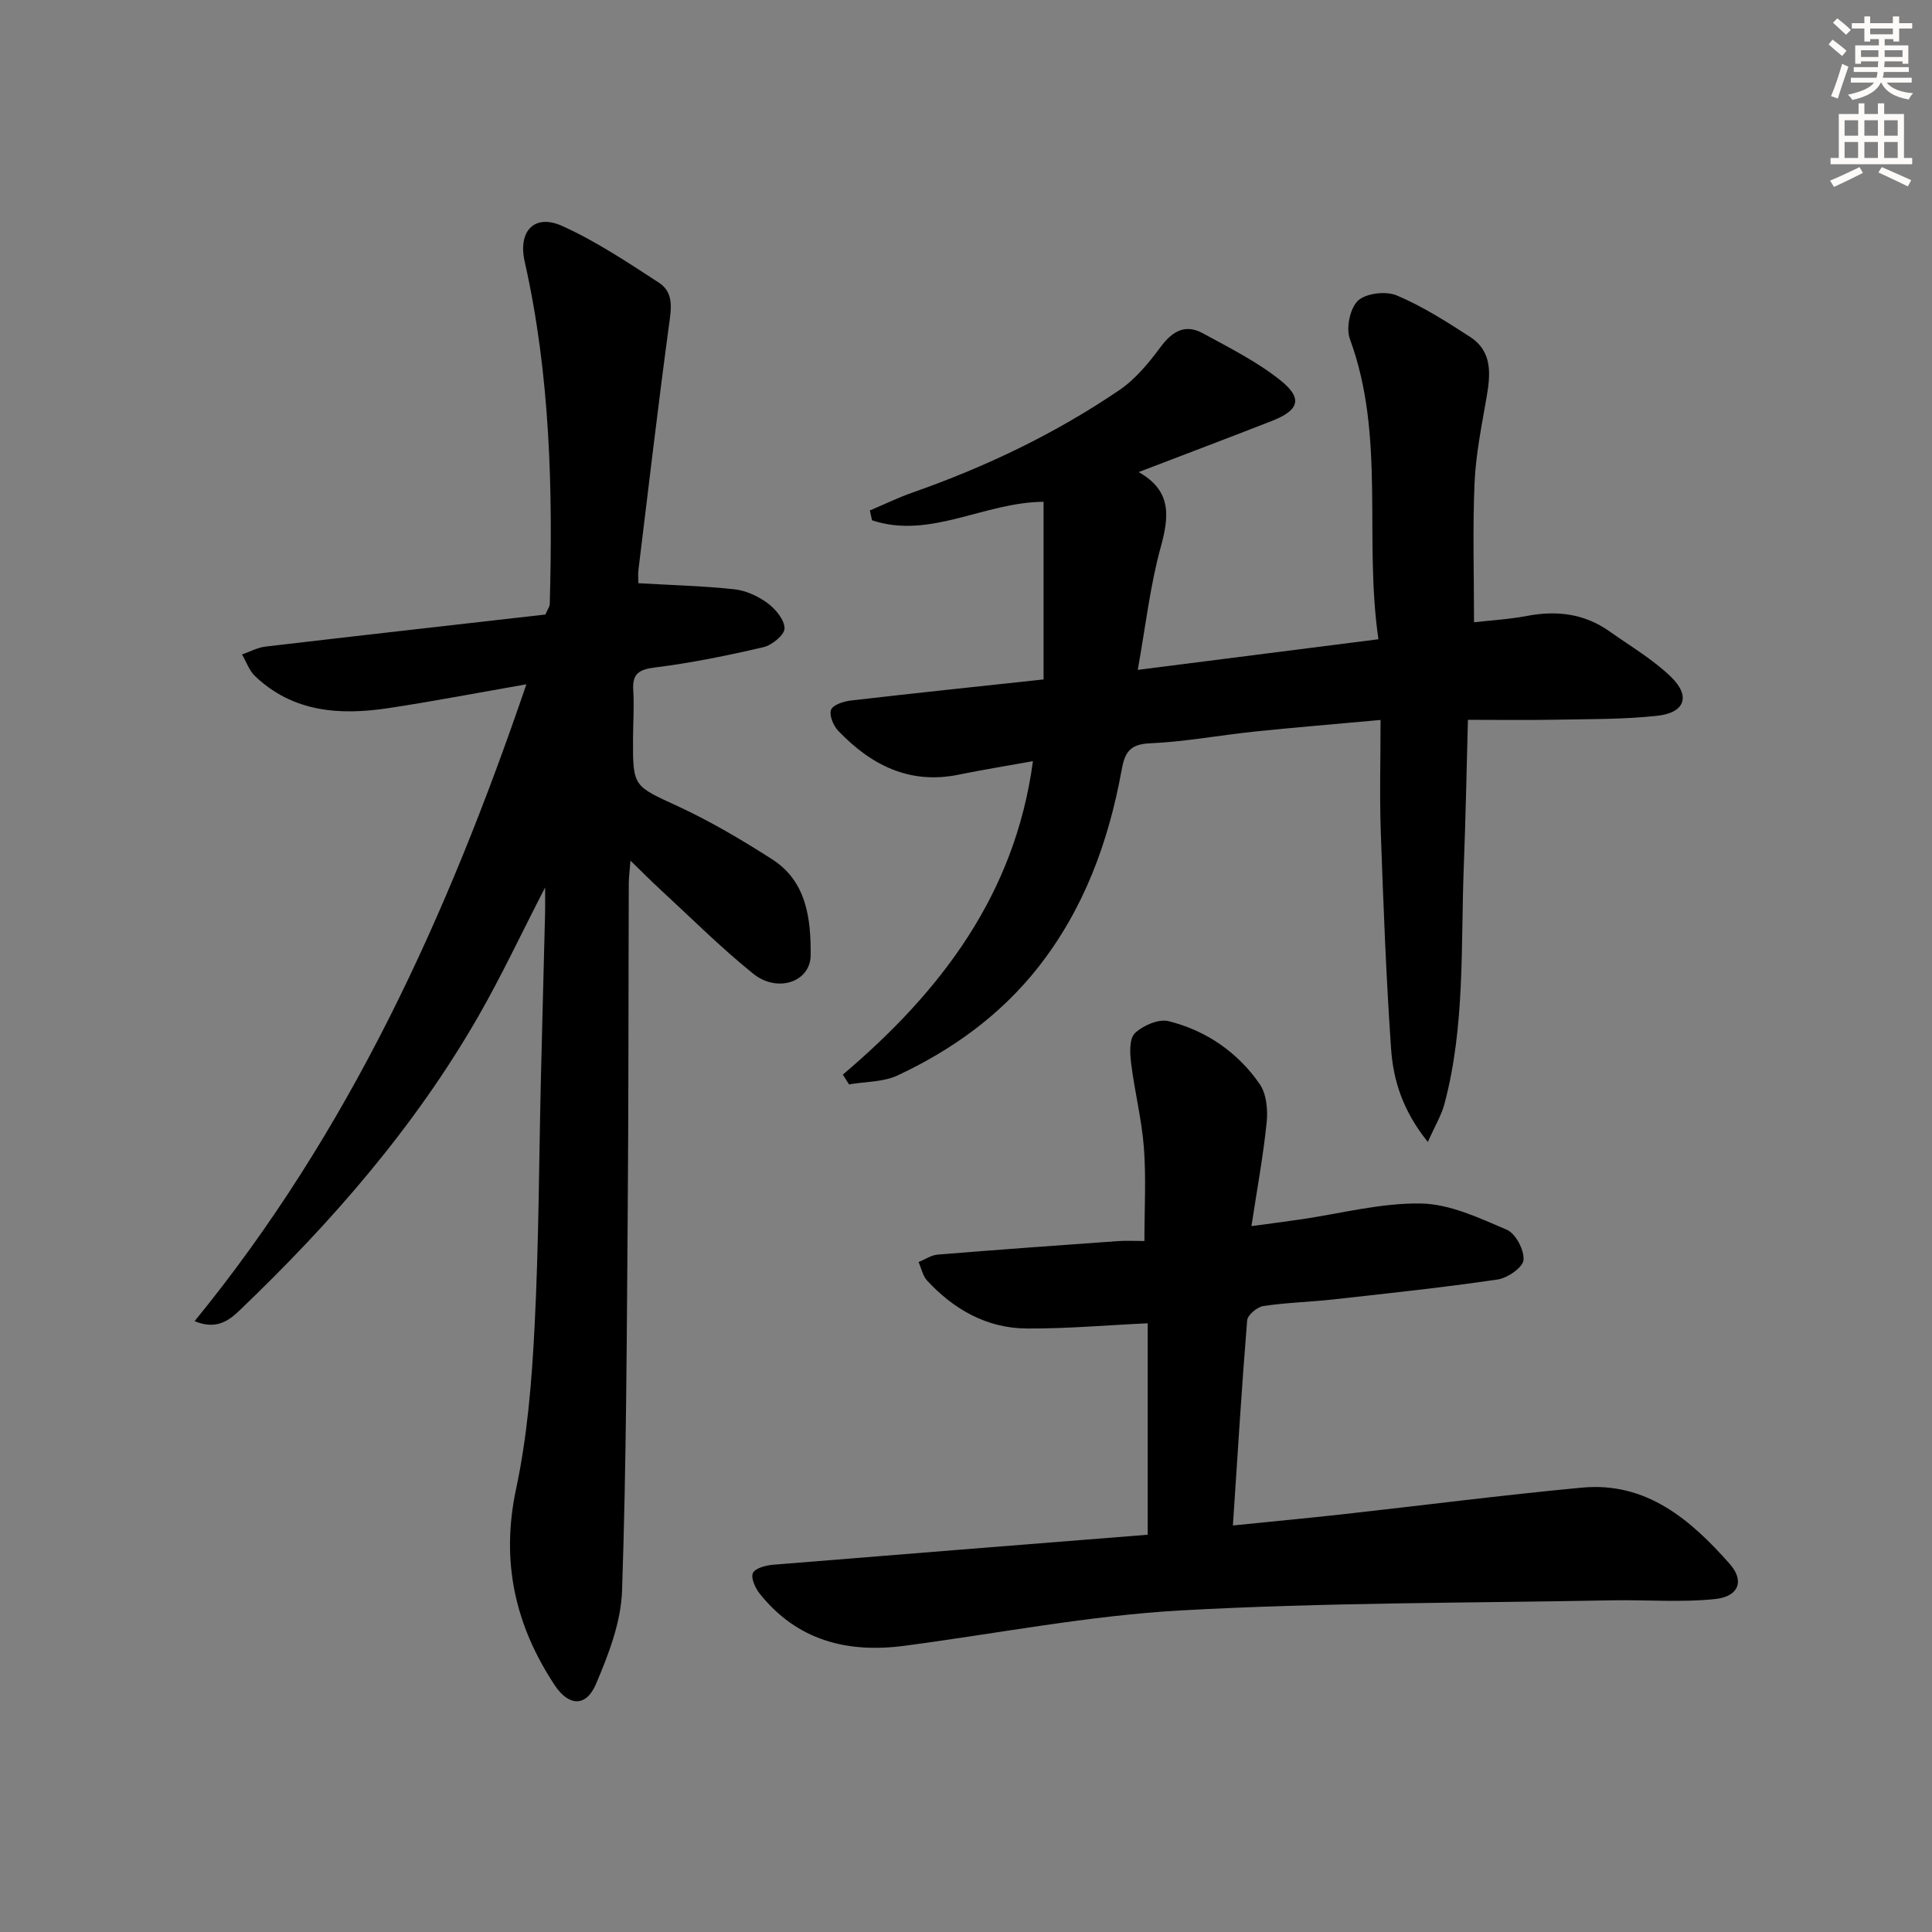
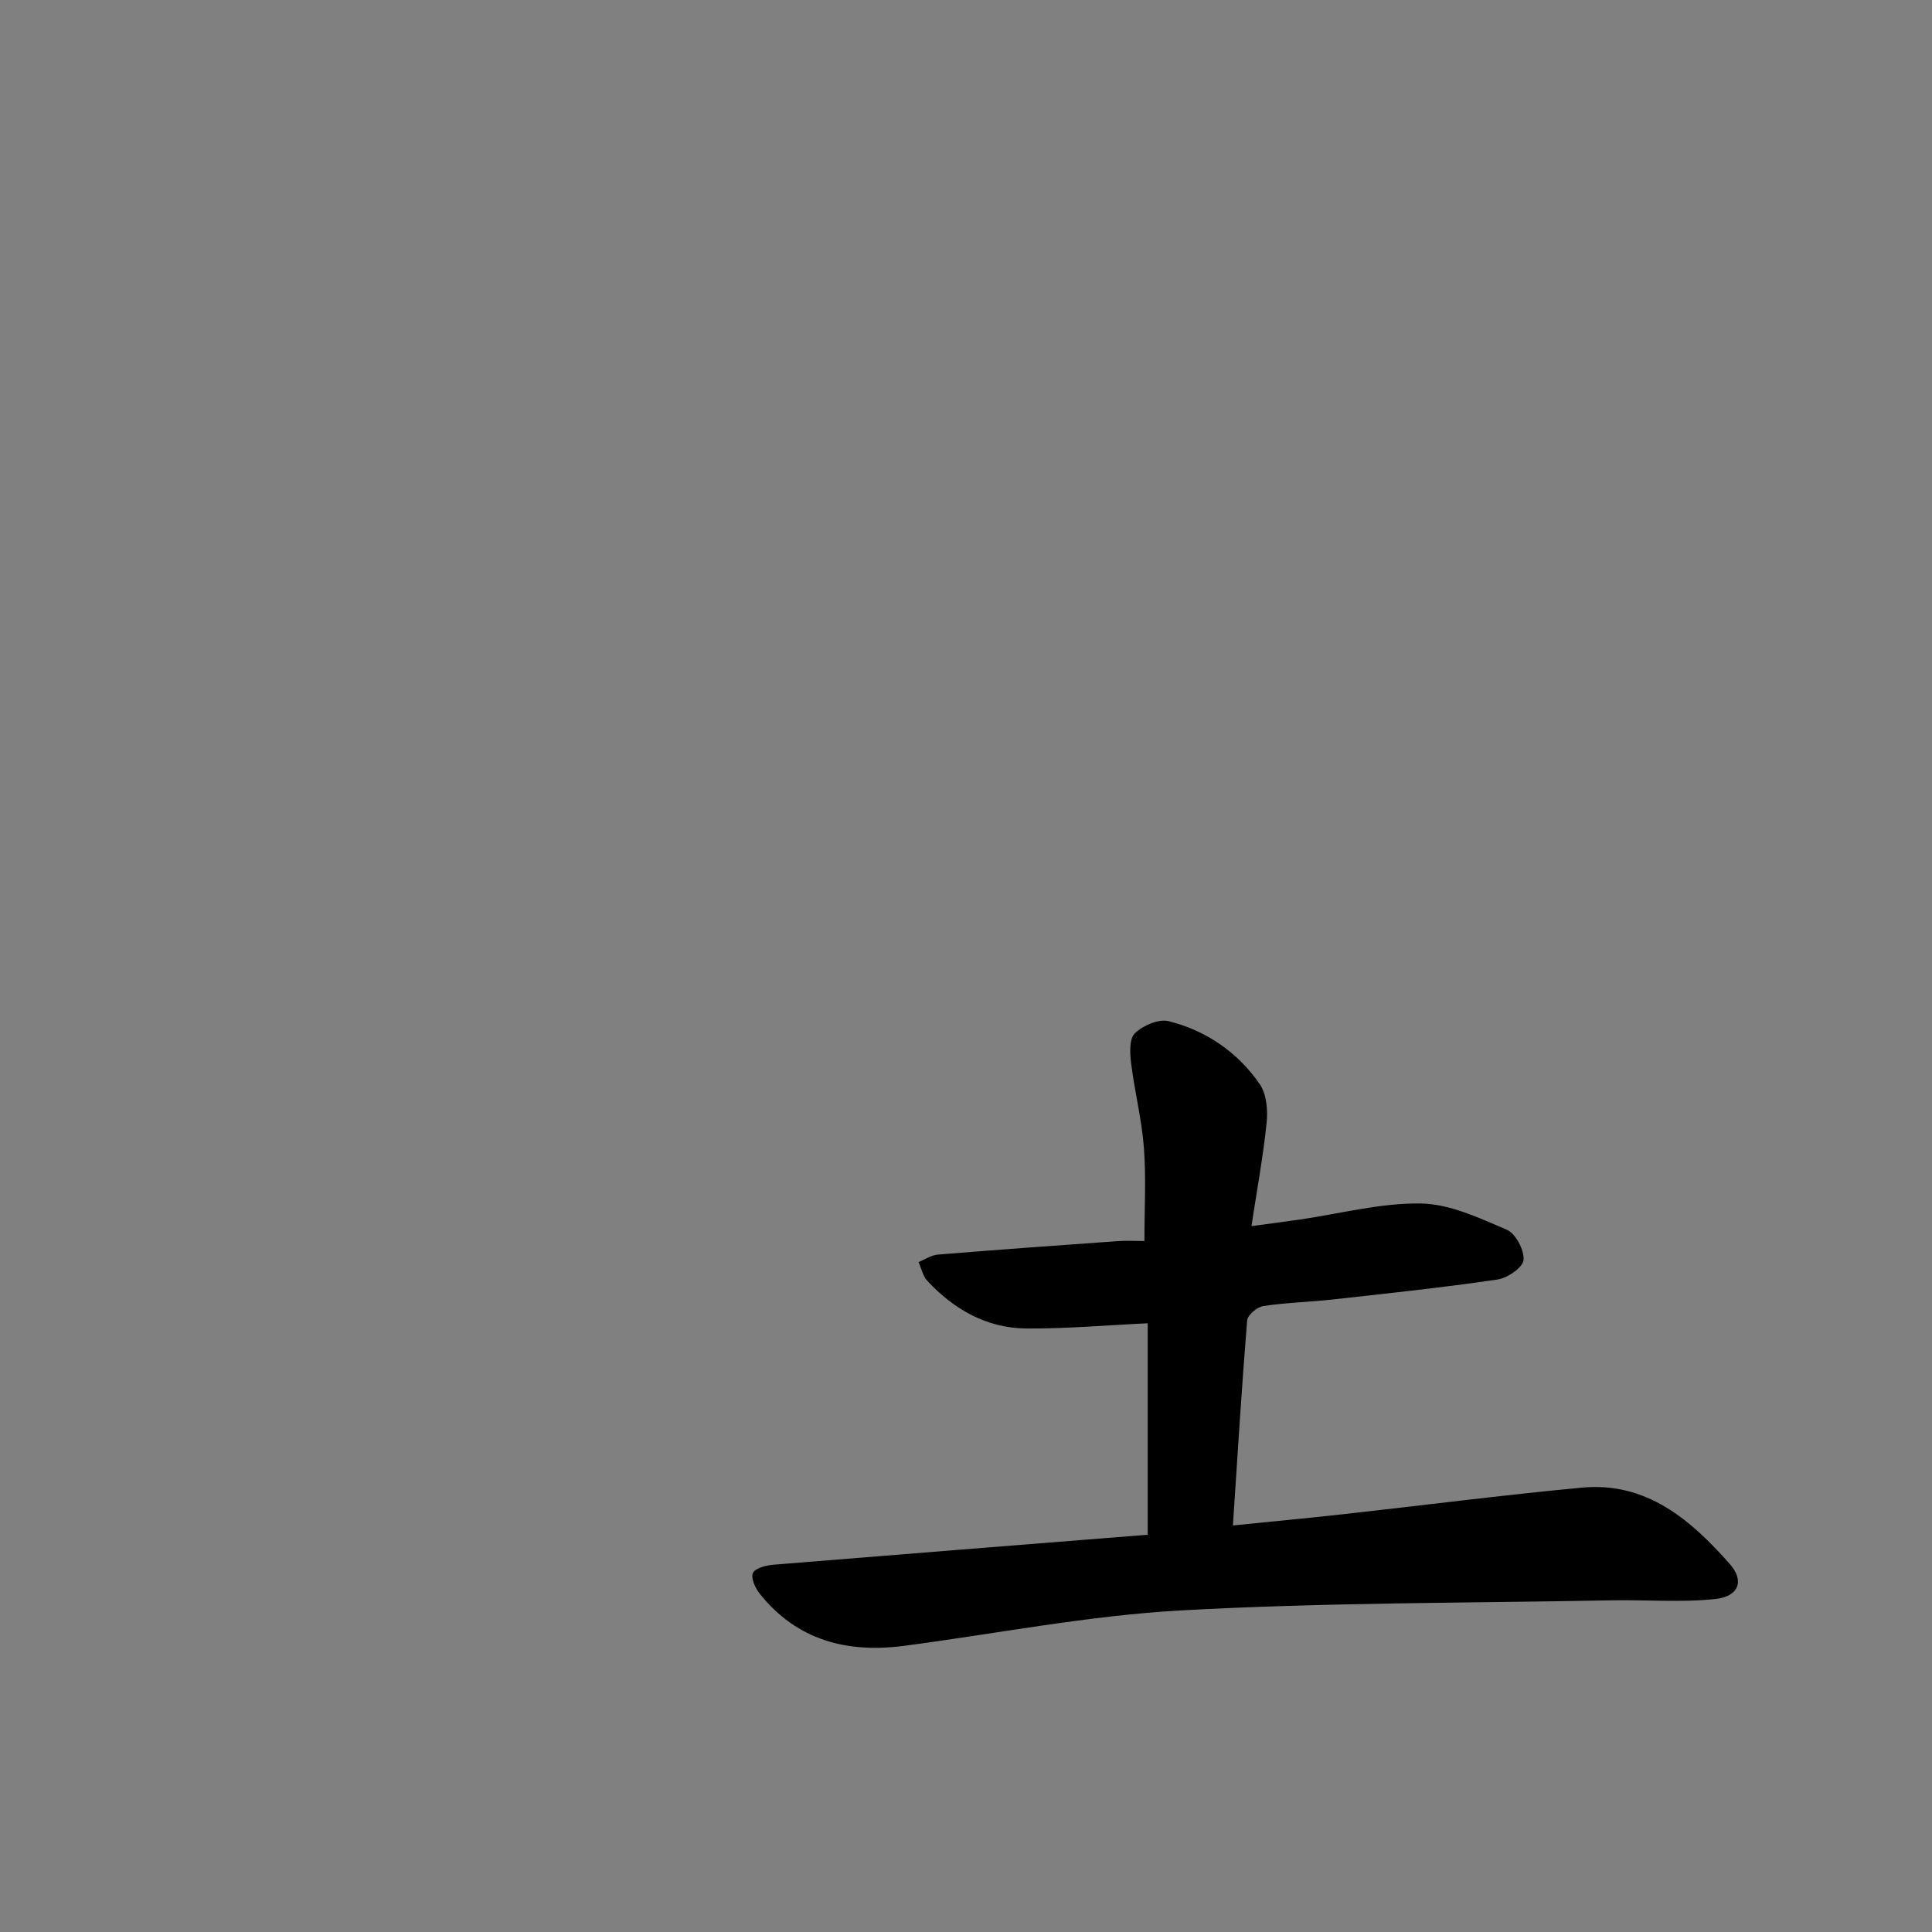
<svg xmlns="http://www.w3.org/2000/svg" enable-background="new 0 0 400 400" viewBox="0 0 400 400">
  <rect x="0" y="0" width="400" height="400" fill="#808080" stroke="none" />
  <g fill="#000001">
-     <path d="m108.98 141.68c-10.42 1.82-19.5 3.56-28.63 4.94-10.01 1.51-19.67.85-27.53-6.62-1.22-1.16-1.82-2.98-2.71-4.5 1.61-.56 3.19-1.43 4.85-1.63 19.43-2.28 38.88-4.47 57.96-6.64.54-1.23.89-1.67.9-2.12.66-23.83.08-47.56-5.19-70.96-1.42-6.29 2-9.96 7.76-7.37 7.01 3.16 13.52 7.52 20.01 11.73 3.25 2.11 2.54 5.58 2.07 9.07-2.26 16.76-4.23 33.56-6.28 50.34-.14 1.12-.02 2.27-.02 2.83 6.94.4 13.45.56 19.91 1.26 2.37.26 4.88 1.42 6.82 2.85 1.66 1.23 3.52 3.44 3.53 5.24.01 1.33-2.6 3.48-4.36 3.89-7.42 1.73-14.91 3.26-22.46 4.2-3.41.43-4.72 1.33-4.5 4.77.21 3.32-.04 6.66-.05 9.99-.05 10.05.11 9.73 9.43 14.04 6.71 3.11 13.14 6.93 19.38 10.92 7.17 4.59 8.02 12.38 7.97 19.85-.04 5.56-6.88 7.87-11.89 3.84-6.72-5.41-12.85-11.55-19.21-17.41-1.94-1.78-3.79-3.66-6.21-6.01-.15 2-.34 3.39-.35 4.78-.08 22.32-.03 44.65-.21 66.97-.21 26.47-.28 52.95-1.18 79.4-.22 6.53-2.79 13.21-5.41 19.35-2.05 4.8-5.65 4.57-8.51.26-8.24-12.45-11.22-25.67-8.02-40.67 2.34-10.99 3.26-22.37 3.83-33.63.88-17.11.9-34.27 1.31-51.41.27-11.47.59-22.94.87-34.42.03-1.24 0-2.48 0-5.07-5.02 9.74-9.07 18.39-13.81 26.65-13.2 23-30.46 42.77-49.55 61.01-2.26 2.16-4.86 3.94-9.21 2.13 31.95-39.11 52.3-83.78 68.69-131.85z" />
-     <path d="m174.5 222.49c20.28-17.2 35.65-37.27 39.36-64.9-5.35.97-10.38 1.77-15.35 2.79-10.22 2.1-18.19-1.99-24.98-9.09-1-1.05-1.89-3.21-1.47-4.33.39-1.03 2.59-1.75 4.07-1.92 13.01-1.51 26.04-2.87 39.93-4.37 0-12.42 0-24.6 0-36.78-12.36.09-23.51 7.83-35.52 3.83-.15-.68-.3-1.36-.44-2.04 2.95-1.24 5.84-2.65 8.85-3.71 15.14-5.31 29.52-12.18 42.78-21.19 3.32-2.25 6.07-5.58 8.49-8.85 2.43-3.29 5.09-4.96 8.81-2.93 5.5 3 11.21 5.86 16.07 9.74 4.69 3.75 3.88 6.2-1.77 8.41-8.93 3.49-17.9 6.88-27.59 10.59 6.93 3.89 6.31 9.23 4.56 15.6-2.18 7.93-3.1 16.21-4.74 25.35 16.93-2.16 32.96-4.19 49.83-6.34-3.06-20.95 1.52-41.99-5.91-62.16-.83-2.25.02-6.39 1.68-7.94s5.78-2.03 8.03-1.08c5.32 2.24 10.28 5.41 15.16 8.57 4.7 3.04 4.25 7.77 3.42 12.57-1.01 5.86-2.22 11.75-2.48 17.66-.41 9.43-.11 18.89-.11 28.86 3.23-.37 7.15-.59 10.97-1.31 6.17-1.18 11.89-.48 17.08 3.2 4.32 3.06 8.99 5.79 12.75 9.44 4.1 3.99 2.86 7.42-2.9 8.04-7.08.77-14.25.67-21.39.81-5.65.11-11.3.02-17.77.02-.28 10.29-.47 20.36-.86 30.41-.63 16.42.29 32.98-3.99 49.08-.64 2.4-1.99 4.61-3.45 7.91-5.17-6.41-7.15-12.72-7.61-19.25-1.03-14.92-1.6-29.89-2.13-44.84-.27-7.59-.05-15.19-.05-23.28-9.6.88-17.84 1.55-26.06 2.4-7.26.76-14.49 2.13-21.77 2.44-4.23.18-5.16 2.09-5.79 5.58-2.71 14.9-7.85 28.86-17.34 40.88-7.78 9.85-17.76 17.02-29.02 22.29-2.99 1.4-6.7 1.28-10.07 1.86-.43-.69-.85-1.36-1.28-2.02z" />
    <path d="m237.62 317.75c0-15.07 0-29.64 0-43.78-8.56.4-16.83 1.14-25.09 1.08-8.22-.06-15.02-3.93-20.56-9.89-.92-.99-1.21-2.56-1.79-3.86 1.32-.54 2.62-1.44 3.98-1.55 12.42-1.01 24.84-1.91 37.27-2.79 1.79-.13 3.59-.02 5.51-.02 0-6.85.37-13.13-.11-19.34-.45-5.87-1.93-11.65-2.65-17.51-.26-2.07-.39-5.05.8-6.19 1.67-1.59 4.9-2.99 6.96-2.48 7.78 1.94 14.3 6.42 18.87 13.03 1.4 2.03 1.71 5.31 1.44 7.91-.7 6.92-1.98 13.78-3.15 21.49 3.68-.5 6.85-.9 10.02-1.36 8.36-1.21 16.73-3.46 25.07-3.32 5.98.1 12.07 2.99 17.77 5.43 1.84.79 3.65 4.22 3.47 6.27-.13 1.54-3.32 3.74-5.39 4.04-11.32 1.66-22.71 2.87-34.08 4.13-4.79.53-9.63.64-14.39 1.36-1.29.2-3.27 1.86-3.36 2.97-1.13 13.89-1.98 27.8-2.95 42.46 7.77-.79 15.27-1.49 22.76-2.32 16.49-1.83 32.96-3.96 49.48-5.51 13.37-1.26 22.53 6.64 30.63 15.8 3.08 3.49 1.88 6.74-3 7.26-7.04.75-14.21.14-21.33.27-29.78.57-59.59.44-89.31 2.09-19.17 1.07-38.2 4.82-57.29 7.33-11.82 1.55-22.19-1.11-29.92-10.81-.92-1.16-1.88-3.29-1.39-4.28.5-1.02 2.7-1.57 4.21-1.7 25.68-2.1 51.35-4.12 77.52-6.21z" />
  </g>
-   <path d="m378.6 9.2.8-1c.9.7 1.9 1.4 2.9 2.3l-.9 1.1c-1.1-.9-2-1.7-2.8-2.4zm.5 10.7c.9-2.1 1.6-4.3 2.3-6.7.4.2.8.4 1.3.6-.7 2.1-1.5 4.3-2.2 6.6zm.4-15.2.9-.9c1 .8 2 1.6 2.8 2.4l-1 1c-1-.9-1.9-1.8-2.7-2.5zm12.5-1.3h1.2v1.4h2.7v1.1h-2.7v2.7h-1.2v-.5h-1.8v1.3h4.9v3.8h-1.2v-.5h-3.7c0 .4-.1.9-.1 1.2h5.1v1h-5.2c0 .5-.1.9-.2 1.2h6v1h-5.2c1.1 1.3 2.9 2 5.5 2.2-.4.4-.7.8-.9 1.3-2.9-.5-4.8-1.6-5.7-3.5h-.1c-.8 1.7-2.7 2.9-5.9 3.6-.2-.4-.6-.8-.9-1.1 2.8-.6 4.6-1.4 5.4-2.5h-4.8v-1h5.3c.1-.3.2-.7.2-1.2h-4.9v-1h5c0-.4 0-.8.1-1.2h-3.6v.5h-1.2v-3.8h4.9v-1.3h-1.8v.5h-1.2v-2.7h-2.6v-1.1h2.6v-1.4h1.2v1.4h4.7v-1.4zm-6.7 8.4h3.6c0-.4 0-.9 0-1.4h-3.6zm1.9-4.7h4.7v-1.2h-4.7zm6.7 3.3h-3.7v1.4h3.7z" fill="#fcfbfa" />
-   <path d="m384.7 21.4h1.3v2.2h2.8v-2.2h1.3v2.2h4.1v9.1h1.7v1.3h-16.9v-1.3h1.7v-9.1h4.1v-2.2zm.3 13.2.7 1.2c-1.8.9-3.8 1.9-6 2.9-.2-.4-.5-.8-.8-1.3 2.4-1 4.4-2 6.1-2.8zm-3.1-6.5h2.8v-3.2h-2.8zm0 4.6h2.8v-3.3h-2.8zm4.1-4.6h2.8v-3.2h-2.8zm0 4.6h2.8v-3.3h-2.8zm3.6 1.9c2.1.9 4.1 1.8 6.1 2.7l-.7 1.3c-2.2-1.1-4.2-2-6.1-2.9zm3.3-9.7h-2.8v3.2h2.8zm-2.8 7.8h2.8v-3.3h-2.8z" fill="#fcfbfa" />
</svg>